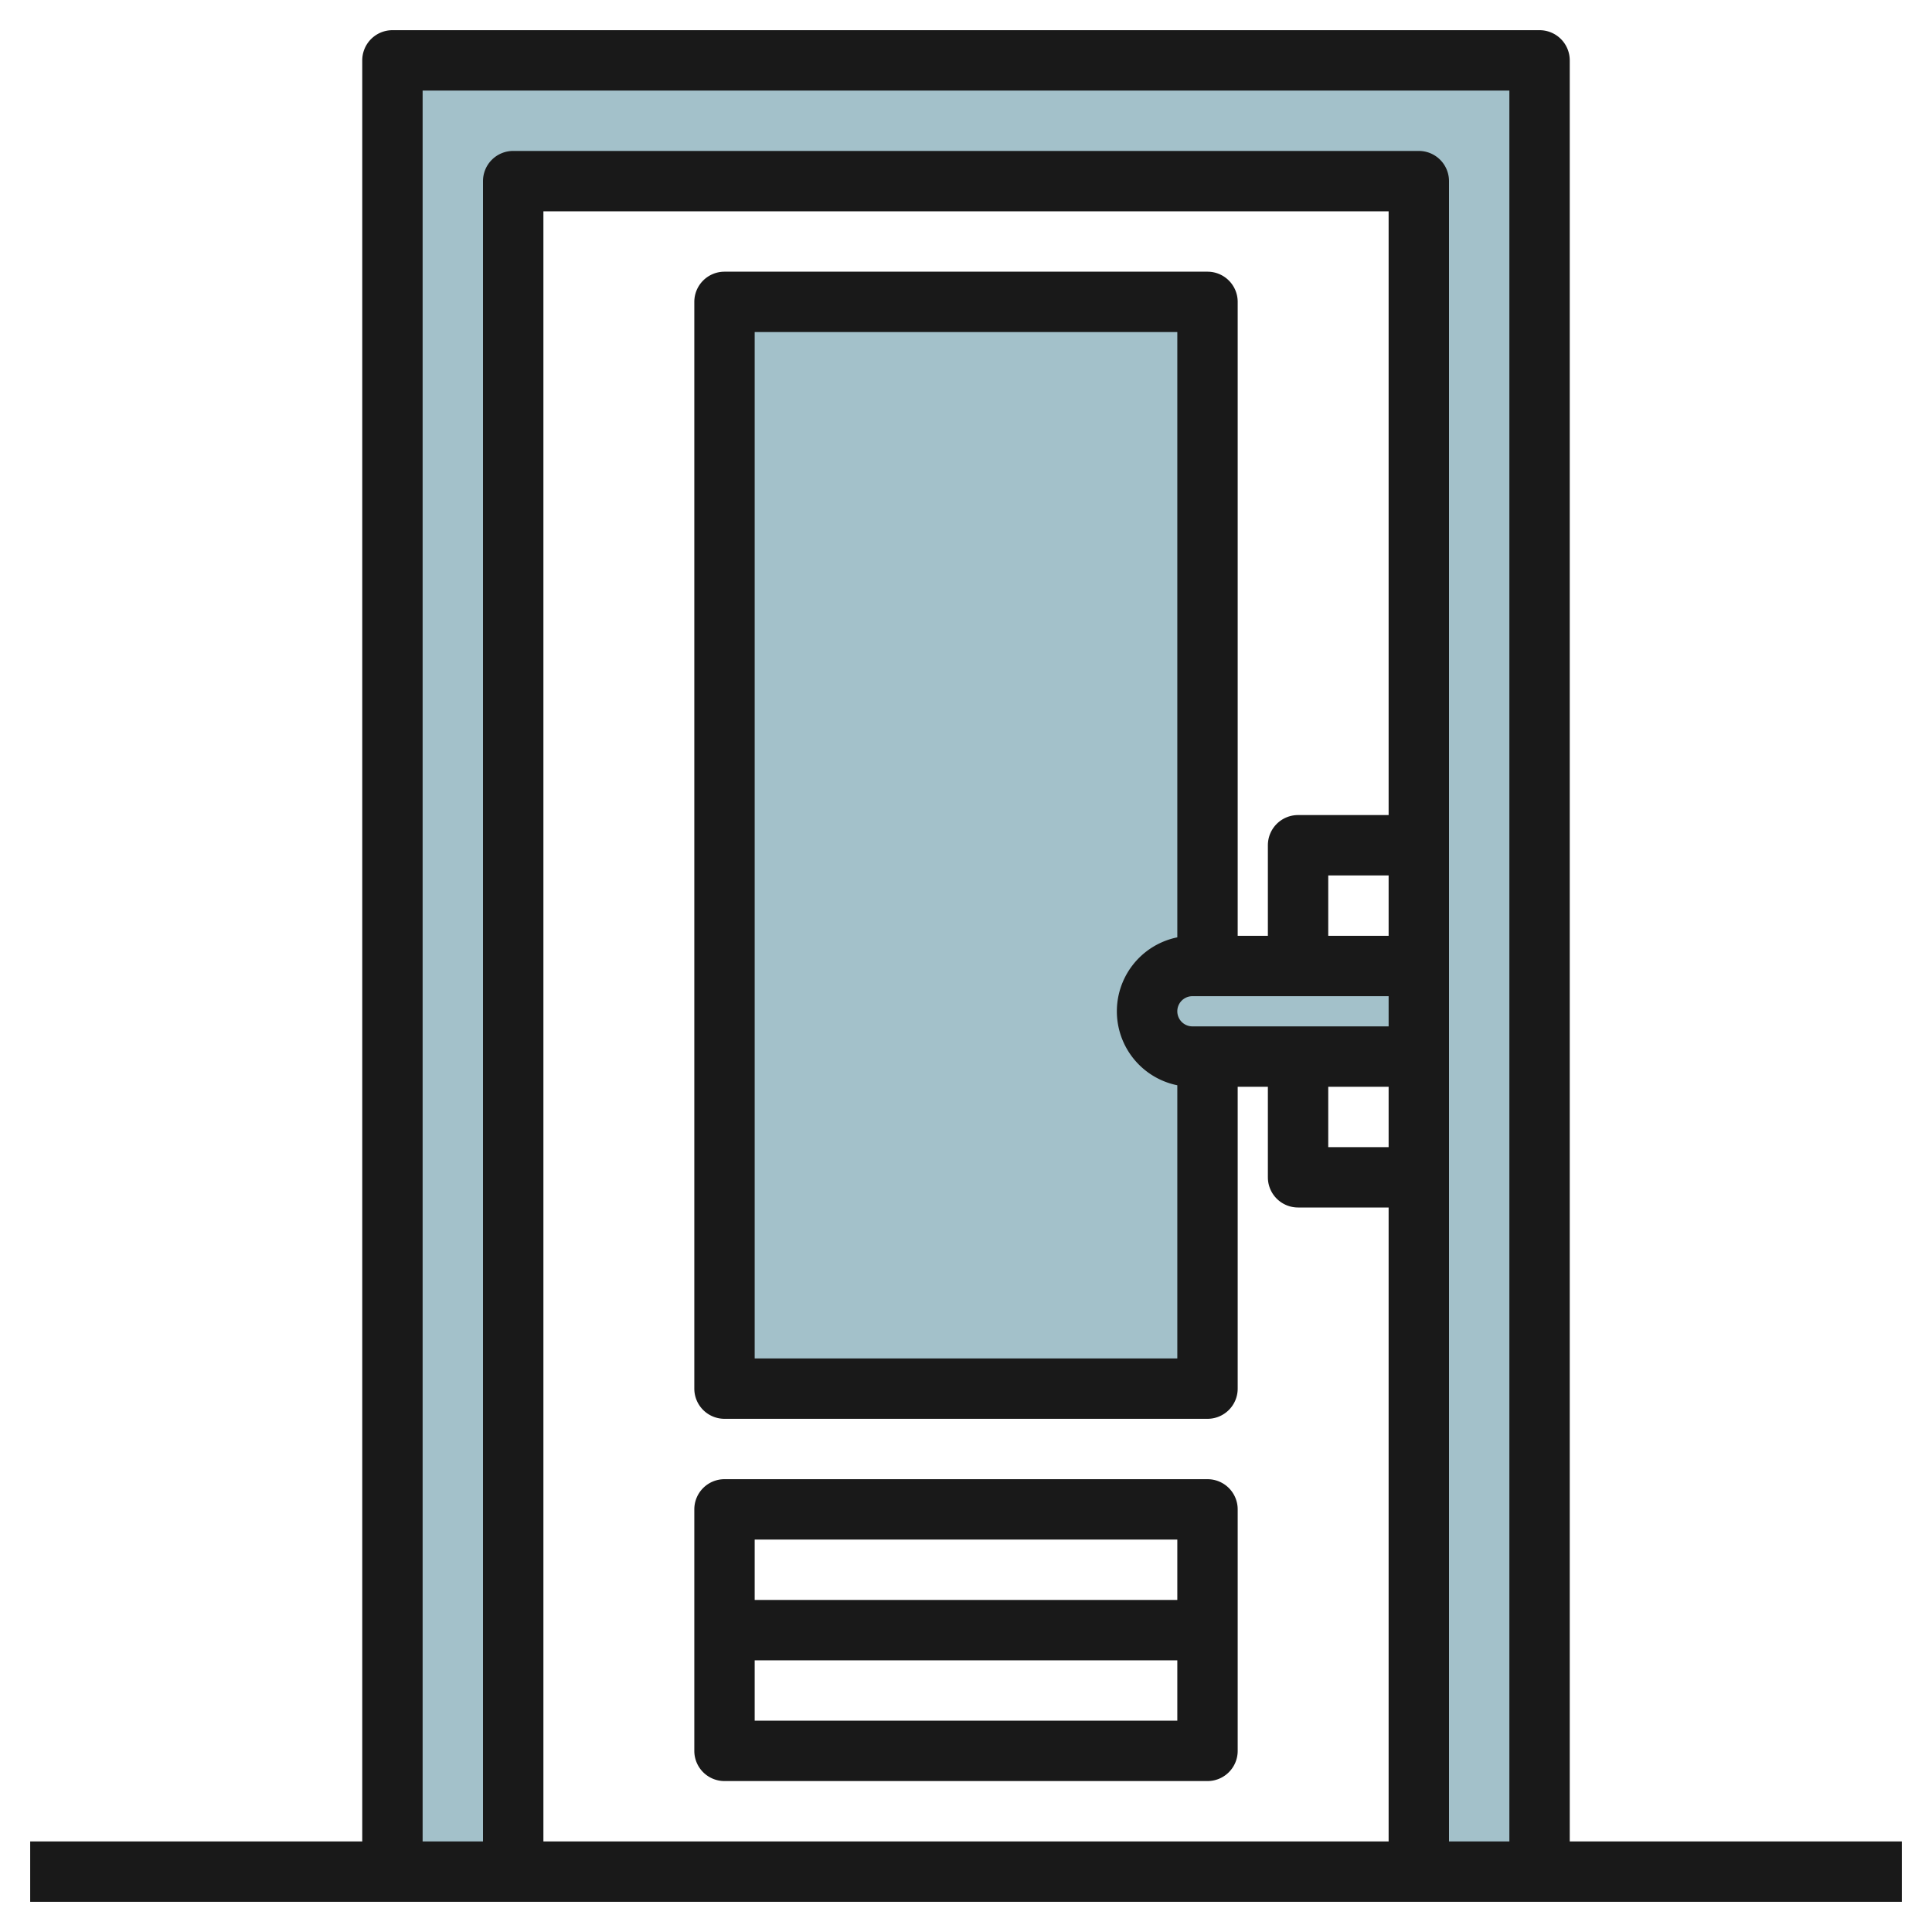
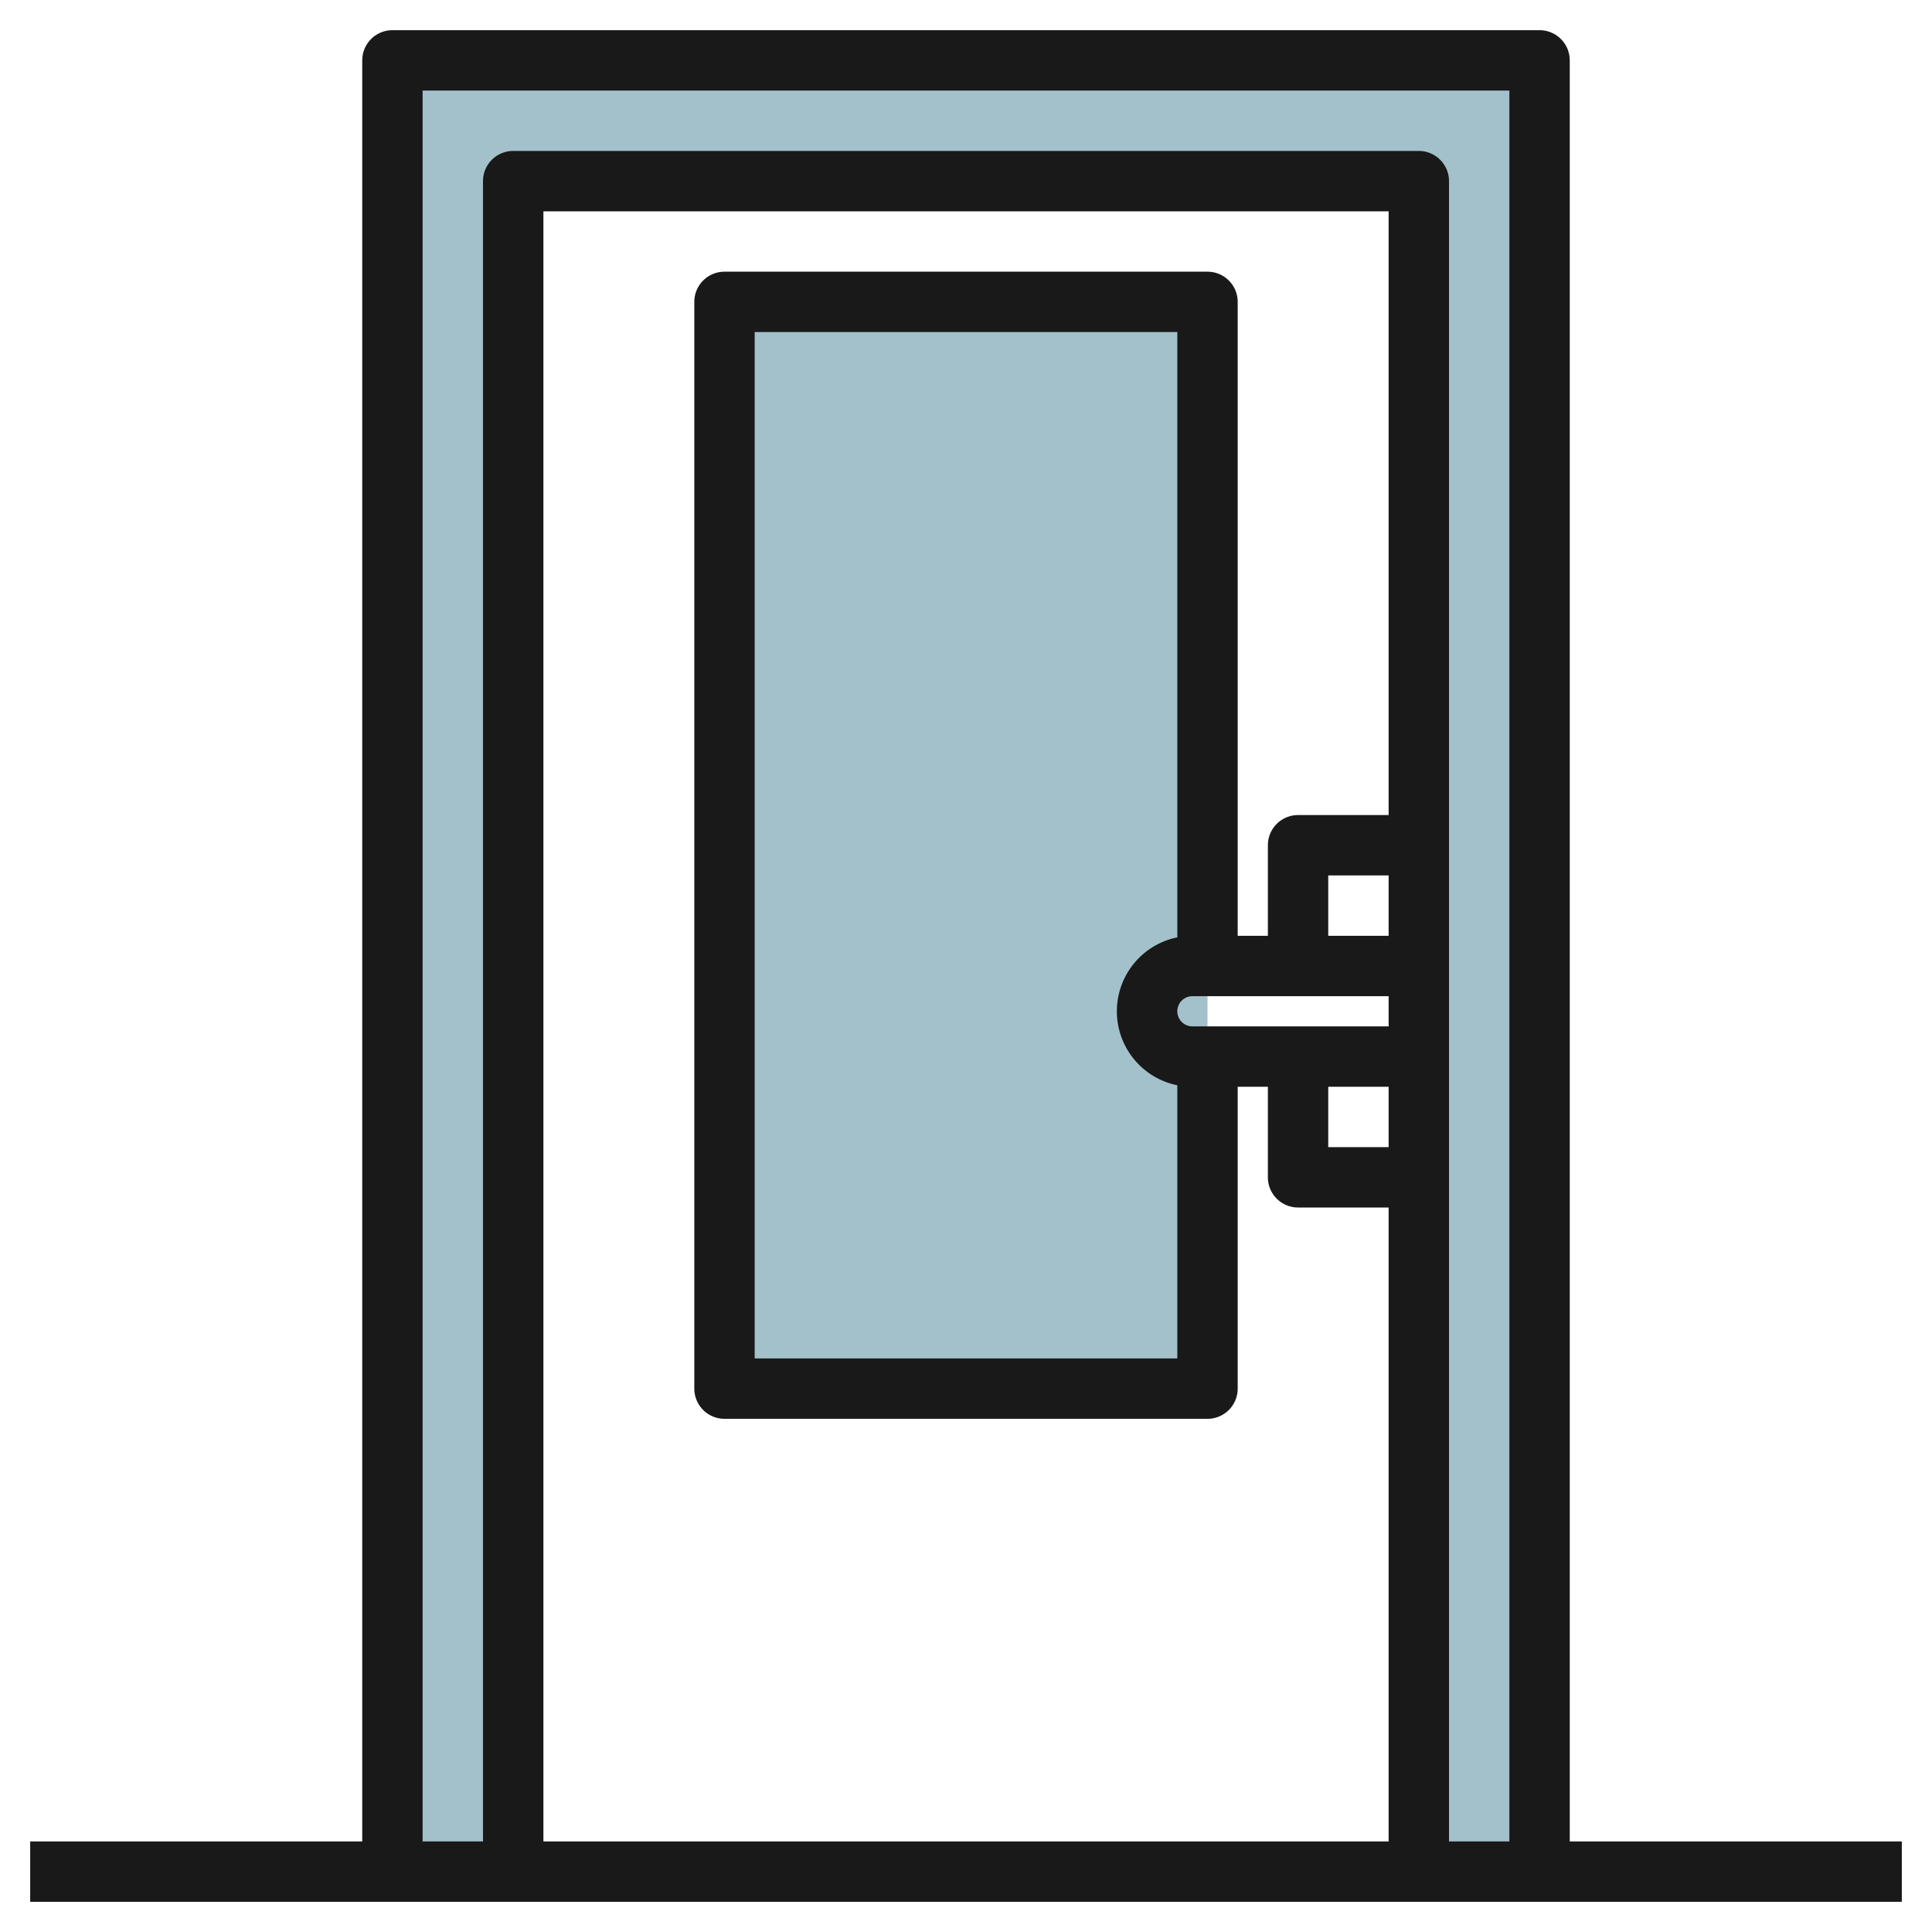
<svg xmlns="http://www.w3.org/2000/svg" id="Layer_3" height="512" viewBox="0 0 64 64" width="512" data-name="Layer 3">
  <g fill="#a3c1ca">
-     <path d="m47 32h-7.5a1.5 1.5 0 0 0 -1.5 1.5 1.5 1.5 0 0 0 1.5 1.5h7.5z" />
    <path d="m24 10h16v36h-16z" />
    <path d="m13 2v60h5v-56h29v56h4v-60z" />
  </g>
  <path d="m52 61v-59a1 1 0 0 0 -1-1h-38a1 1 0 0 0 -1 1v59h-11v2h62v-2zm-38-58h36v58h-2v-55a1 1 0 0 0 -1-1h-30a1 1 0 0 0 -1 1v55h-2zm32 35h-2v-2h2zm0-4h-6.5a.5.5 0 0 1 0-1h6.5zm-7-2.949a2.5 2.5 0 0 0 0 4.9v9.049h-14v-34h14zm7-.051h-2v-2h2zm0-4h-3a1 1 0 0 0 -1 1v3h-1v-21a1 1 0 0 0 -1-1h-16a1 1 0 0 0 -1 1v36a1 1 0 0 0 1 1h16a1 1 0 0 0 1-1v-10h1v3a1 1 0 0 0 1 1h3v21h-28v-54h28z" fill="#191919" />
-   <path d="m24 59h16a1 1 0 0 0 1-1v-8a1 1 0 0 0 -1-1h-16a1 1 0 0 0 -1 1v8a1 1 0 0 0 1 1zm1-2v-2h14v2zm14-6v2h-14v-2z" fill="#191919" />
</svg>